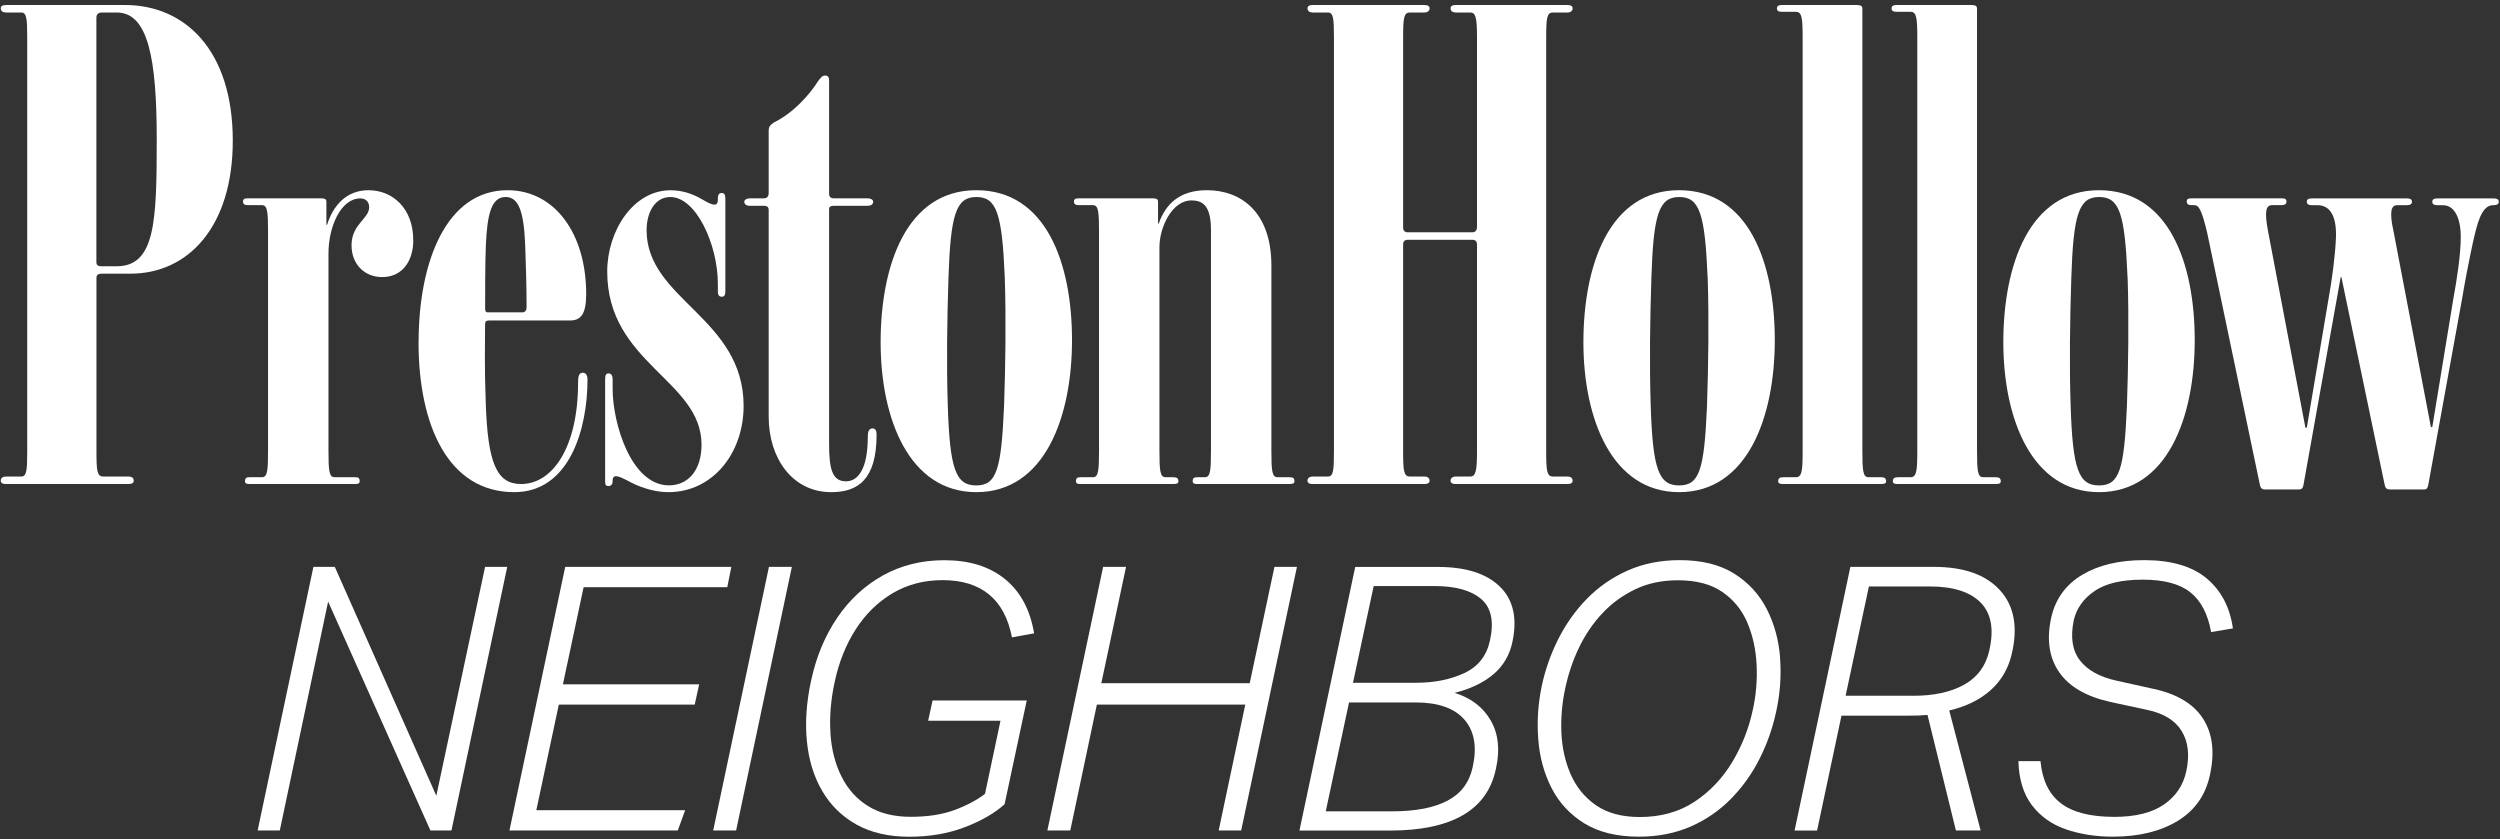
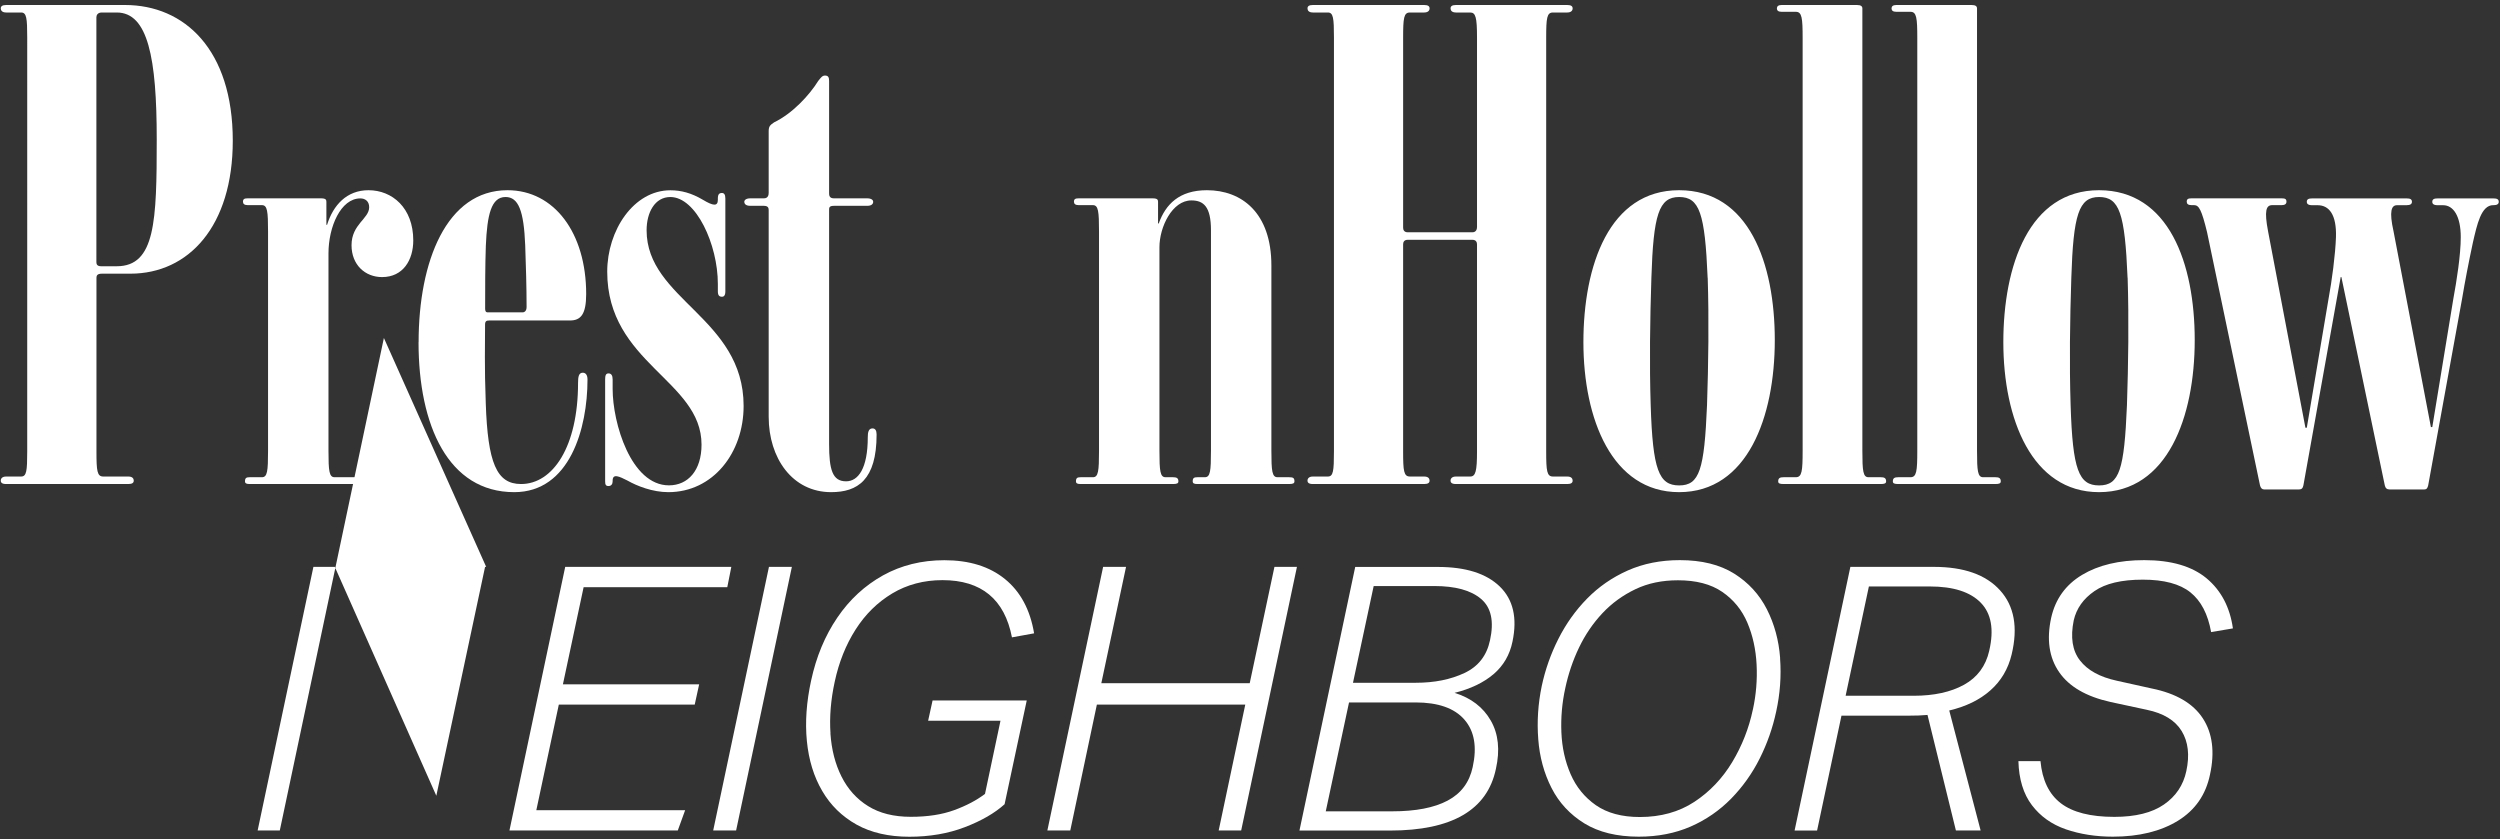
<svg xmlns="http://www.w3.org/2000/svg" id="Layer_1" version="1.1" viewBox="0 0 360 120.88">
  <rect x="0" y="0" width="360" height="120.88" fill="#333333" stroke="none" />
  <defs>
    <style>
      .st0 {
        fill: #fff;
      }
    </style>
  </defs>
  <g>
    <path class="st0" d="M18.77,39.41h-4.1c-.68,0-.78.29-.78.59v25.01c0,2.83.1,3.61.98,3.61h3.61c.59,0,.78.29.78.59s-.2.49-.78.49H.89c-.59,0-.78-.2-.78-.49s.2-.59.78-.59h2.15c.78,0,.88-.78.88-3.61V5.41c0-2.83-.1-3.61-.88-3.61H.89C.3,1.8.11,1.5.11,1.21s.2-.49.78-.49h17.1c8.6,0,15.53,6.45,15.53,19.54,0,12.31-6.35,19.15-14.75,19.15ZM16.81,1.8h-2.15c-.59,0-.78.39-.78.68v35.27c0,.29.1.59.68.59h2.25c5.57,0,5.76-6.55,5.76-18.27S21.31,1.8,16.81,1.8Z" />
    <path class="st0" d="M51.1,69.7h-15.14c-.49,0-.68-.1-.68-.39,0-.49.2-.59.68-.59h1.76c.78,0,.88-.88.88-3.81v-31.56c0-2.93-.1-3.81-.88-3.81h-2.05c-.49,0-.68-.2-.68-.49,0-.39.2-.49.68-.49h10.55c.68,0,.78.2.78.49v3.32h.1c.88-2.83,2.83-4.98,5.96-4.98,3.42,0,6.45,2.54,6.45,7.23,0,2.83-1.47,5.28-4.49,5.28-2.44,0-4.4-1.76-4.4-4.59,0-3.03,2.54-3.81,2.54-5.47,0-.88-.59-1.27-1.27-1.27-2.83,0-4.59,4.1-4.59,7.91v28.43c0,2.93.1,3.81.88,3.81h2.93c.49,0,.68.1.68.59,0,.29-.2.39-.68.39Z" />
    <path class="st0" d="M60.28,49.28c0-11.63,4.01-21.89,12.8-21.89,6.74,0,11.33,6.16,11.33,14.95,0,2.93-.78,3.81-2.34,3.81h-11.63c-.39,0-.59.1-.59.59,0,2.64-.1,6.06.1,11.33.29,8.6,1.56,11.63,5.08,11.63,4.59,0,8.21-5.37,8.21-14.56,0-.88.1-1.47.68-1.47.39,0,.68.29.68.98,0,7.03-2.54,16.22-10.55,16.22-9.48,0-13.78-9.58-13.78-21.59ZM72.79,28.37c-2.05,0-2.64,2.54-2.83,7.03-.1,2.83-.1,6.16-.1,8.99,0,.59.2.59.49.59h4.89c.29,0,.59-.2.59-.78,0-2.83-.1-6.06-.2-8.89-.2-4.98-.98-6.94-2.83-6.94Z" />
    <path class="st0" d="M96.23,70.87c-2.25,0-4.49-.88-5.86-1.66-1.17-.59-2.15-1.08-2.15,0v.1c0,.39-.2.68-.59.68s-.49-.2-.49-.68v-14.66c0-.59.1-.88.49-.88s.59.29.59.88v1.37c0,4.89,2.64,13.87,8.11,13.87,2.74,0,4.69-2.15,4.69-5.86,0-9.28-13.58-11.72-13.58-24.91,0-5.96,3.81-11.72,9.09-11.72,1.56,0,3.03.39,4.69,1.37,1.47.88,2.15.98,2.15,0v-.2c0-.59.2-.78.59-.78.29,0,.49.2.49.78v13.38c0,.59-.2.78-.49.78-.39,0-.59-.2-.59-.78v-1.07c0-5.67-3.13-12.51-6.84-12.51-2.25,0-3.42,2.25-3.42,4.79,0,9.97,13.97,12.6,13.97,25.3,0,6.74-4.4,12.41-10.85,12.41Z" />
    <path class="st0" d="M110.69,60.03v-29.8c0-.29-.1-.59-.68-.59h-1.95c-.68,0-.88-.29-.88-.59,0-.2.2-.49.88-.49h1.95c.59,0,.68-.49.68-.78v-8.89c0-.68.2-.88.78-1.27,2.64-1.27,5.08-3.91,6.35-5.96.39-.49.59-.78.98-.78.49,0,.59.29.59.78v16.12c0,.29,0,.78.68.78h4.79c.68,0,.88.29.88.49,0,.29-.2.59-.88.59h-4.79c-.68,0-.68.29-.68.59v33.71c0,3.71.49,5.37,2.44,5.37,1.76,0,3.13-1.86,3.13-6.35,0-.68.1-1.27.68-1.27.39,0,.59.29.59.88,0,6.55-2.74,8.3-6.55,8.3-5.57,0-8.99-4.89-8.99-10.85Z" />
-     <path class="st0" d="M140.59,70.87c-9.67,0-13.78-10.55-13.78-21.59s3.71-21.89,13.78-21.89,13.78,10.55,13.78,21.59-3.91,21.89-13.78,21.89ZM144.69,40c-.39-9.28-1.17-11.63-4.1-11.63s-3.71,2.54-4.01,11.63c-.2,6.06-.29,12.41-.1,18.37.29,9.28,1.17,11.53,4.1,11.53s3.61-2.25,4.01-11.53c.2-5.96.29-12.31.1-18.37Z" />
    <path class="st0" d="M185.62,69.7h-13.19c-.49,0-.68-.1-.68-.39,0-.49.2-.59.68-.59h1.07c.78,0,.88-.88.88-3.81v-31.75c0-3.42-1.07-4.3-2.83-4.3-2.74,0-4.59,3.81-4.59,6.74v29.31c0,2.93.1,3.81.88,3.81h1.07c.49,0,.78.1.78.59,0,.29-.2.39-.78.39h-13.29c-.49,0-.68-.1-.68-.39,0-.49.2-.59.68-.59h1.76c.78,0,.88-.88.88-3.81v-31.56c0-2.93-.1-3.81-.88-3.81h-2.05c-.49,0-.68-.2-.68-.49,0-.39.2-.49.68-.49h10.65c.68,0,.78.2.78.49v3.13h.1c.98-2.74,2.93-4.79,6.94-4.79,4.98,0,9.28,3.22,9.28,10.85v26.67c0,2.93.1,3.81.88,3.81h1.66c.59,0,.78.1.78.59,0,.29-.2.39-.78.39Z" />
    <path class="st0" d="M225.68,69.7h-16.02c-.59,0-.78-.2-.78-.49s.2-.59.78-.59h2.05c.78,0,.98-.78.98-3.61v-29.8c0-.29-.1-.68-.68-.68h-9.28c-.59,0-.68.39-.68.68v29.8c0,2.83.1,3.61.98,3.61h2.05c.59,0,.78.29.78.59s-.2.49-.78.49h-16.02c-.59,0-.78-.2-.78-.49s.2-.59.78-.59h2.15c.78,0,.88-.78.88-3.61V5.41c0-2.83-.1-3.61-.88-3.61h-2.15c-.59,0-.78-.29-.78-.59s.2-.49.78-.49h16.02c.59,0,.78.2.78.49s-.2.59-.78.59h-2.05c-.88,0-.98.78-.98,3.61v27.36c0,.29.1.68.68.68h9.28c.59,0,.68-.49.68-.78V5.41c0-2.93-.2-3.61-.98-3.61h-2.05c-.59,0-.78-.29-.78-.59s.2-.49.78-.49h16.02c.59,0,.78.2.78.49s-.2.59-.78.59h-2.05c-.88,0-.98.78-.98,3.61v59.6c0,2.83.1,3.61.98,3.61h2.05c.59,0,.78.29.78.59s-.2.49-.78.49Z" />
    <path class="st0" d="M241.79,70.87c-9.67,0-13.78-10.55-13.78-21.59s3.71-21.89,13.78-21.89,13.78,10.55,13.78,21.59-3.91,21.89-13.78,21.89ZM245.9,40c-.39-9.28-1.17-11.63-4.1-11.63s-3.71,2.54-4,11.63c-.2,6.06-.29,12.41-.1,18.37.29,9.28,1.17,11.53,4.1,11.53s3.62-2.25,4.01-11.53c.2-5.96.29-12.31.1-18.37Z" />
    <path class="st0" d="M270.81,69.7h-13.97c-.59,0-.78-.1-.78-.39,0-.49.29-.59.78-.59h1.76c.88,0,.98-.88.98-3.81V5.51c0-2.93-.1-3.81-.98-3.81h-2.05c-.49,0-.68-.2-.68-.49s.2-.49.68-.49h10.85c.59,0,.78.2.78.49v63.7c0,2.93.1,3.81.88,3.81h1.76c.49,0,.78.1.78.59,0,.29-.2.39-.78.39Z" />
    <path class="st0" d="M287.32,69.7h-13.97c-.59,0-.78-.1-.78-.39,0-.49.29-.59.78-.59h1.76c.88,0,.98-.88.98-3.81V5.51c0-2.93-.1-3.81-.98-3.81h-2.05c-.49,0-.68-.2-.68-.49s.2-.49.68-.49h10.85c.59,0,.78.2.78.49v63.7c0,2.93.1,3.81.88,3.81h1.76c.49,0,.78.1.78.59,0,.29-.2.39-.78.39Z" />
    <path class="st0" d="M302.26,70.87c-9.67,0-13.78-10.55-13.78-21.59s3.71-21.89,13.78-21.89,13.78,10.55,13.78,21.59-3.91,21.89-13.78,21.89ZM306.37,40c-.39-9.28-1.17-11.63-4.1-11.63s-3.71,2.54-4,11.63c-.2,6.06-.29,12.41-.1,18.37.29,9.28,1.17,11.53,4.1,11.53s3.62-2.25,4.01-11.53c.2-5.96.29-12.31.1-18.37Z" />
    <path class="st0" d="M359.03,29.54c-1.76,0-2.34,2.83-2.93,5.37-.59,2.74-1.17,5.76-1.56,8.11l-4.88,26.87c-.1.39-.2.59-.59.59h-4.98c-.39,0-.59-.2-.68-.59l-6.25-29.99h-.1l-5.37,29.99c-.1.39-.2.59-.68.59h-4.98c-.29,0-.49-.2-.59-.59l-7.62-36.44c-.78-3.22-1.17-3.91-1.86-3.91h-.39c-.49,0-.68-.2-.68-.49,0-.39.2-.49.68-.49h13c.49,0,.68.1.68.49,0,.29-.2.49-.68.49h-1.37c-.88,0-1.17.78-.59,3.81l5.37,28.24h.2l3.13-18.56c.49-2.64.98-6.35,1.07-8.89.1-3.22-.98-4.59-2.64-4.59h-.78c-.59,0-.78-.2-.78-.49,0-.39.29-.49.78-.49h13.58c.49,0,.78.1.78.49,0,.29-.2.49-.78.49h-1.37c-.78,0-1.17.78-.49,3.81l5.37,28.14h.2l3.03-18.47c.49-2.64,1.07-6.35,1.07-8.89,0-3.03-1.07-4.59-2.54-4.59h-.78c-.59,0-.78-.2-.78-.49,0-.39.29-.49.78-.49h8.01c.49,0,.78.1.78.49,0,.29-.2.49-.78.49Z" />
  </g>
  <g>
-     <path class="st0" d="M40.29,119.59h-3.19l8.03-37.96h3.08l14.62,32.96,7.02-32.96h3.19l-8.03,37.96h-3.03l-14.73-32.96-6.96,32.96Z" />
+     <path class="st0" d="M40.29,119.59h-3.19l8.03-37.96h3.08l14.62,32.96,7.02-32.96h3.19h-3.03l-14.73-32.96-6.96,32.96Z" />
    <path class="st0" d="M104.72,84.56h-20.68l-2.98,13.98h19.62l-.64,2.92h-19.57l-3.24,15.21h21.43l-1.06,2.92h-24.24l8.03-37.96h23.92l-.58,2.92Z" />
    <path class="st0" d="M110.73,81.63h3.3l-8.03,37.96h-3.3l8.03-37.96Z" />
    <path class="st0" d="M119.58,105.61c.16,2.34.69,4.41,1.6,6.22s2.18,3.23,3.83,4.25c1.65,1.03,3.7,1.54,6.14,1.54s4.49-.32,6.25-.96c1.75-.64,3.23-1.42,4.44-2.34l2.23-10.53h-10.42l.64-2.92h13.56l-3.19,14.94c-1.42,1.28-3.32,2.38-5.72,3.3-2.39.92-5.06,1.38-8,1.38s-5.51-.58-7.6-1.75c-2.09-1.17-3.74-2.78-4.94-4.84-1.21-2.06-1.94-4.45-2.21-7.18-.27-2.73-.06-5.64.61-8.72.74-3.44,2-6.46,3.77-9.06,1.77-2.61,3.97-4.63,6.59-6.09,2.62-1.45,5.56-2.18,8.83-2.18,3.58,0,6.49.9,8.72,2.71,2.23,1.81,3.63,4.41,4.2,7.82l-3.19.58c-1.06-5.49-4.4-8.24-10-8.24-2.69,0-5.1.64-7.23,1.91-2.13,1.28-3.89,3.01-5.29,5.21-1.4,2.2-2.4,4.7-3,7.5-.57,2.62-.77,5.1-.61,7.44Z" />
    <path class="st0" d="M179.32,101.46h-21.37l-3.83,18.13h-3.3l8.03-37.96h3.3l-3.56,16.75h21.37l3.56-16.75h3.24l-8.03,37.96h-3.24l3.83-18.13Z" />
    <path class="st0" d="M215.07,97.08c-1.44,1.22-3.31,2.12-5.61,2.69,2.38.74,4.11,2.07,5.21,3.99,1.1,1.91,1.35,4.24.74,6.96-1.24,5.92-6.33,8.88-15.26,8.88h-13.03l8.03-37.96h11.91c4,0,6.97.94,8.91,2.82,1.93,1.88,2.54,4.52,1.83,7.92-.39,1.91-1.3,3.48-2.74,4.71ZM212.07,110.45c.64-2.91.24-5.18-1.2-6.83s-3.78-2.47-7.04-2.47h-9.57l-3.35,15.68h9.57c3.37,0,6.03-.51,7.97-1.54,1.95-1.03,3.15-2.64,3.62-4.84ZM214.56,92.21c.6-2.73.18-4.71-1.28-5.96-1.45-1.24-3.7-1.86-6.75-1.86h-8.72l-2.98,13.93h9.04c2.69,0,5.03-.47,7.02-1.41,1.99-.94,3.21-2.51,3.67-4.71Z" />
    <path class="st0" d="M256.33,94.79c.19,2.57,0,5.13-.56,7.68-.5,2.34-1.29,4.59-2.37,6.75-1.08,2.16-2.46,4.09-4.12,5.79-1.67,1.7-3.61,3.04-5.82,4.01-2.22.97-4.71,1.46-7.47,1.46-3.16,0-5.77-.64-7.84-1.91-2.07-1.28-3.65-2.98-4.73-5.1s-1.72-4.47-1.91-7.02c-.2-2.55-.03-5.1.5-7.66.5-2.34,1.29-4.6,2.39-6.78s2.48-4.12,4.15-5.82c1.67-1.7,3.62-3.05,5.85-4.04,2.23-.99,4.73-1.49,7.5-1.49,3.15,0,5.76.65,7.82,1.94s3.62,3,4.71,5.13c1.08,2.13,1.72,4.47,1.91,7.04ZM252.42,102.16c.46-2.13.64-4.28.53-6.46s-.55-4.19-1.33-6.03c-.78-1.84-1.99-3.32-3.62-4.44-1.63-1.12-3.76-1.67-6.38-1.67-2.27,0-4.31.42-6.11,1.28s-3.39,2-4.76,3.46c-1.36,1.45-2.49,3.11-3.38,4.97-.89,1.86-1.54,3.8-1.97,5.82-.46,2.09-.65,4.22-.56,6.38.09,2.16.53,4.17,1.33,6.01.8,1.84,2.01,3.33,3.64,4.47,1.63,1.13,3.74,1.7,6.33,1.7,3.01,0,5.63-.73,7.84-2.18,2.21-1.45,4.03-3.36,5.45-5.71,1.42-2.36,2.41-4.88,2.98-7.58Z" />
    <path class="st0" d="M266.45,81.63h12.02c4.32,0,7.5,1.12,9.54,3.38,2.04,2.25,2.6,5.33,1.67,9.22-.5,2.09-1.52,3.82-3.06,5.18-1.54,1.37-3.52,2.33-5.93,2.9l4.52,17.28h-3.56l-4.09-16.64c-.67.07-1.68.11-3.03.11h-9.36l-3.51,16.54h-3.24l8.03-37.96ZM286.45,93.7c.71-3.05.3-5.35-1.22-6.91-1.52-1.56-3.97-2.34-7.34-2.34h-8.77l-3.35,15.74h9.78c2.94,0,5.37-.53,7.28-1.59s3.12-2.69,3.62-4.89Z" />
    <path class="st0" d="M290.64,109.6h3.19c.25,2.73,1.22,4.75,2.92,6.06,1.7,1.31,4.27,1.97,7.71,1.97,3.05,0,5.43-.59,7.15-1.78,1.72-1.19,2.79-2.79,3.22-4.81.5-2.3.27-4.23-.67-5.77-.94-1.54-2.61-2.56-5.02-3.06l-5.21-1.12c-3.51-.78-5.98-2.21-7.42-4.31-1.44-2.09-1.82-4.7-1.14-7.82.6-2.69,2.08-4.75,4.44-6.17,2.36-1.42,5.34-2.13,8.96-2.13,3.9,0,6.89.88,8.99,2.63,2.09,1.75,3.35,4.16,3.78,7.2l-3.14.53c-.46-2.59-1.45-4.49-2.98-5.72-1.52-1.22-3.81-1.83-6.86-1.83s-5.37.55-6.96,1.65c-1.6,1.1-2.59,2.5-2.98,4.2-.5,2.45-.2,4.38.9,5.79,1.1,1.42,2.87,2.39,5.32,2.92l5.05,1.12c3.47.71,5.91,2.14,7.31,4.28,1.4,2.14,1.75,4.85,1.04,8.11-.6,2.91-2.14,5.12-4.62,6.65-2.48,1.52-5.6,2.29-9.36,2.29-2.48,0-4.74-.36-6.78-1.06-2.04-.71-3.67-1.87-4.89-3.48-1.22-1.61-1.87-3.73-1.94-6.35Z" />
  </g>
</svg>